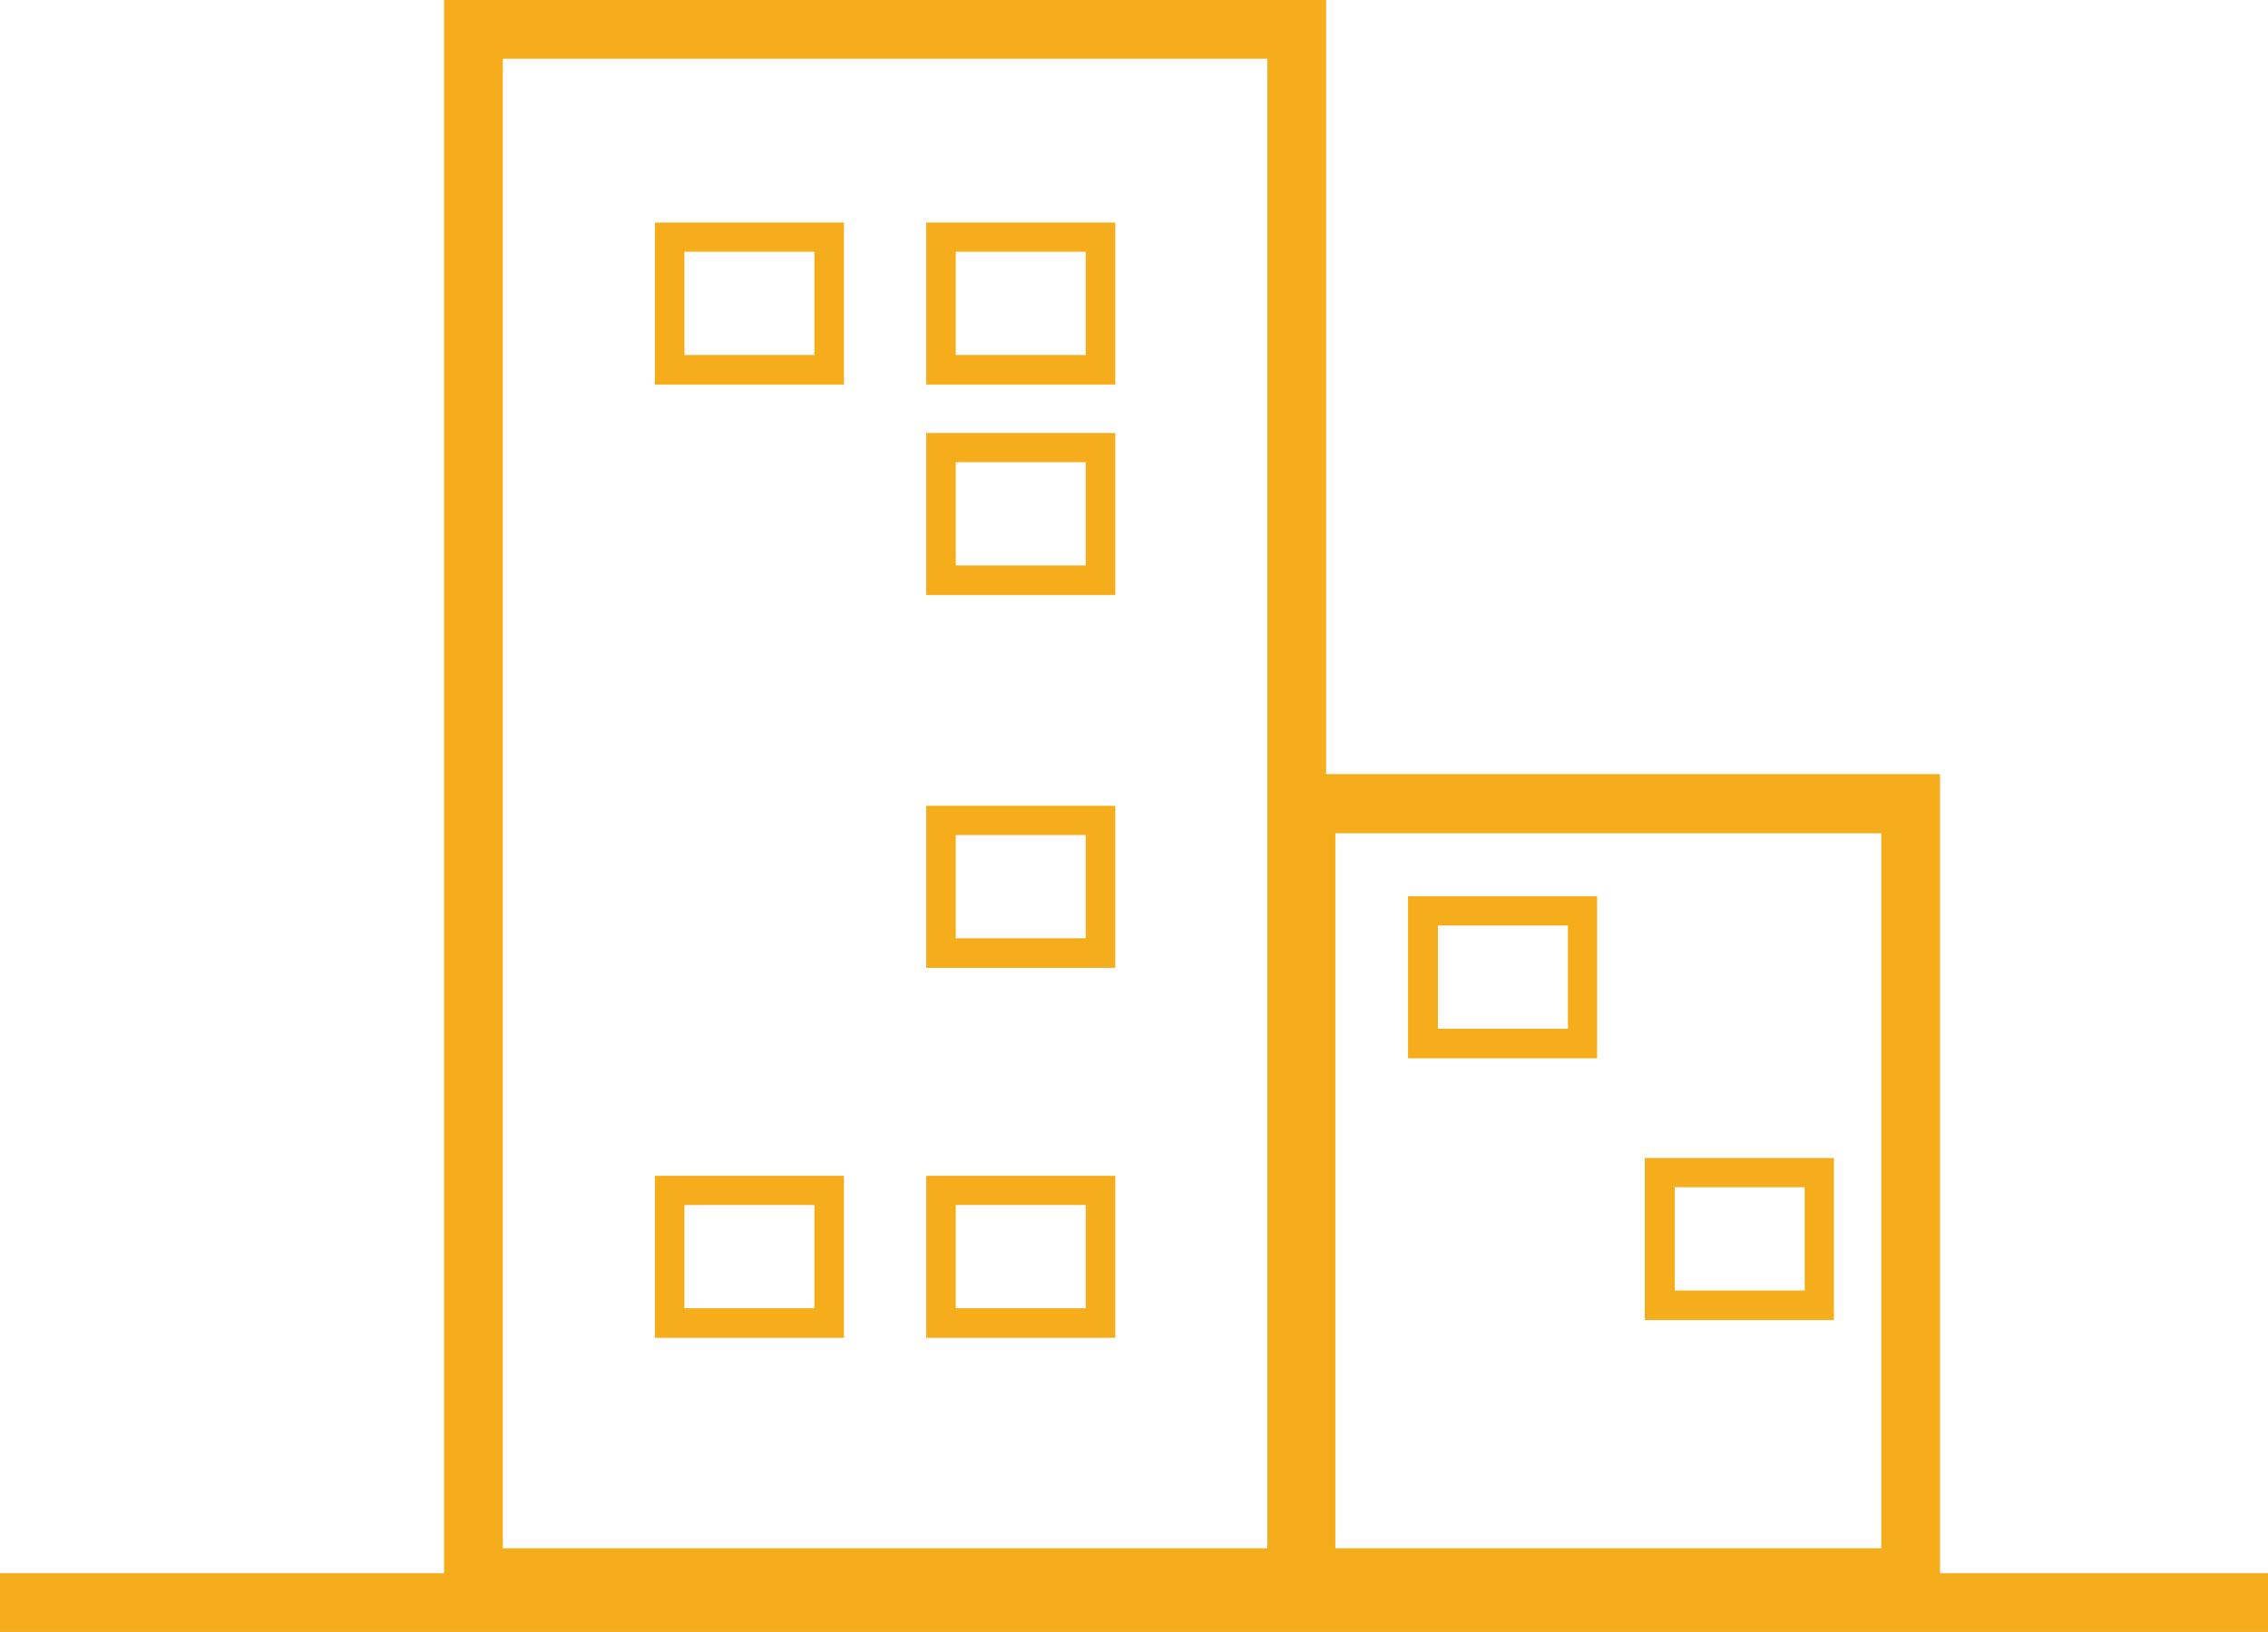
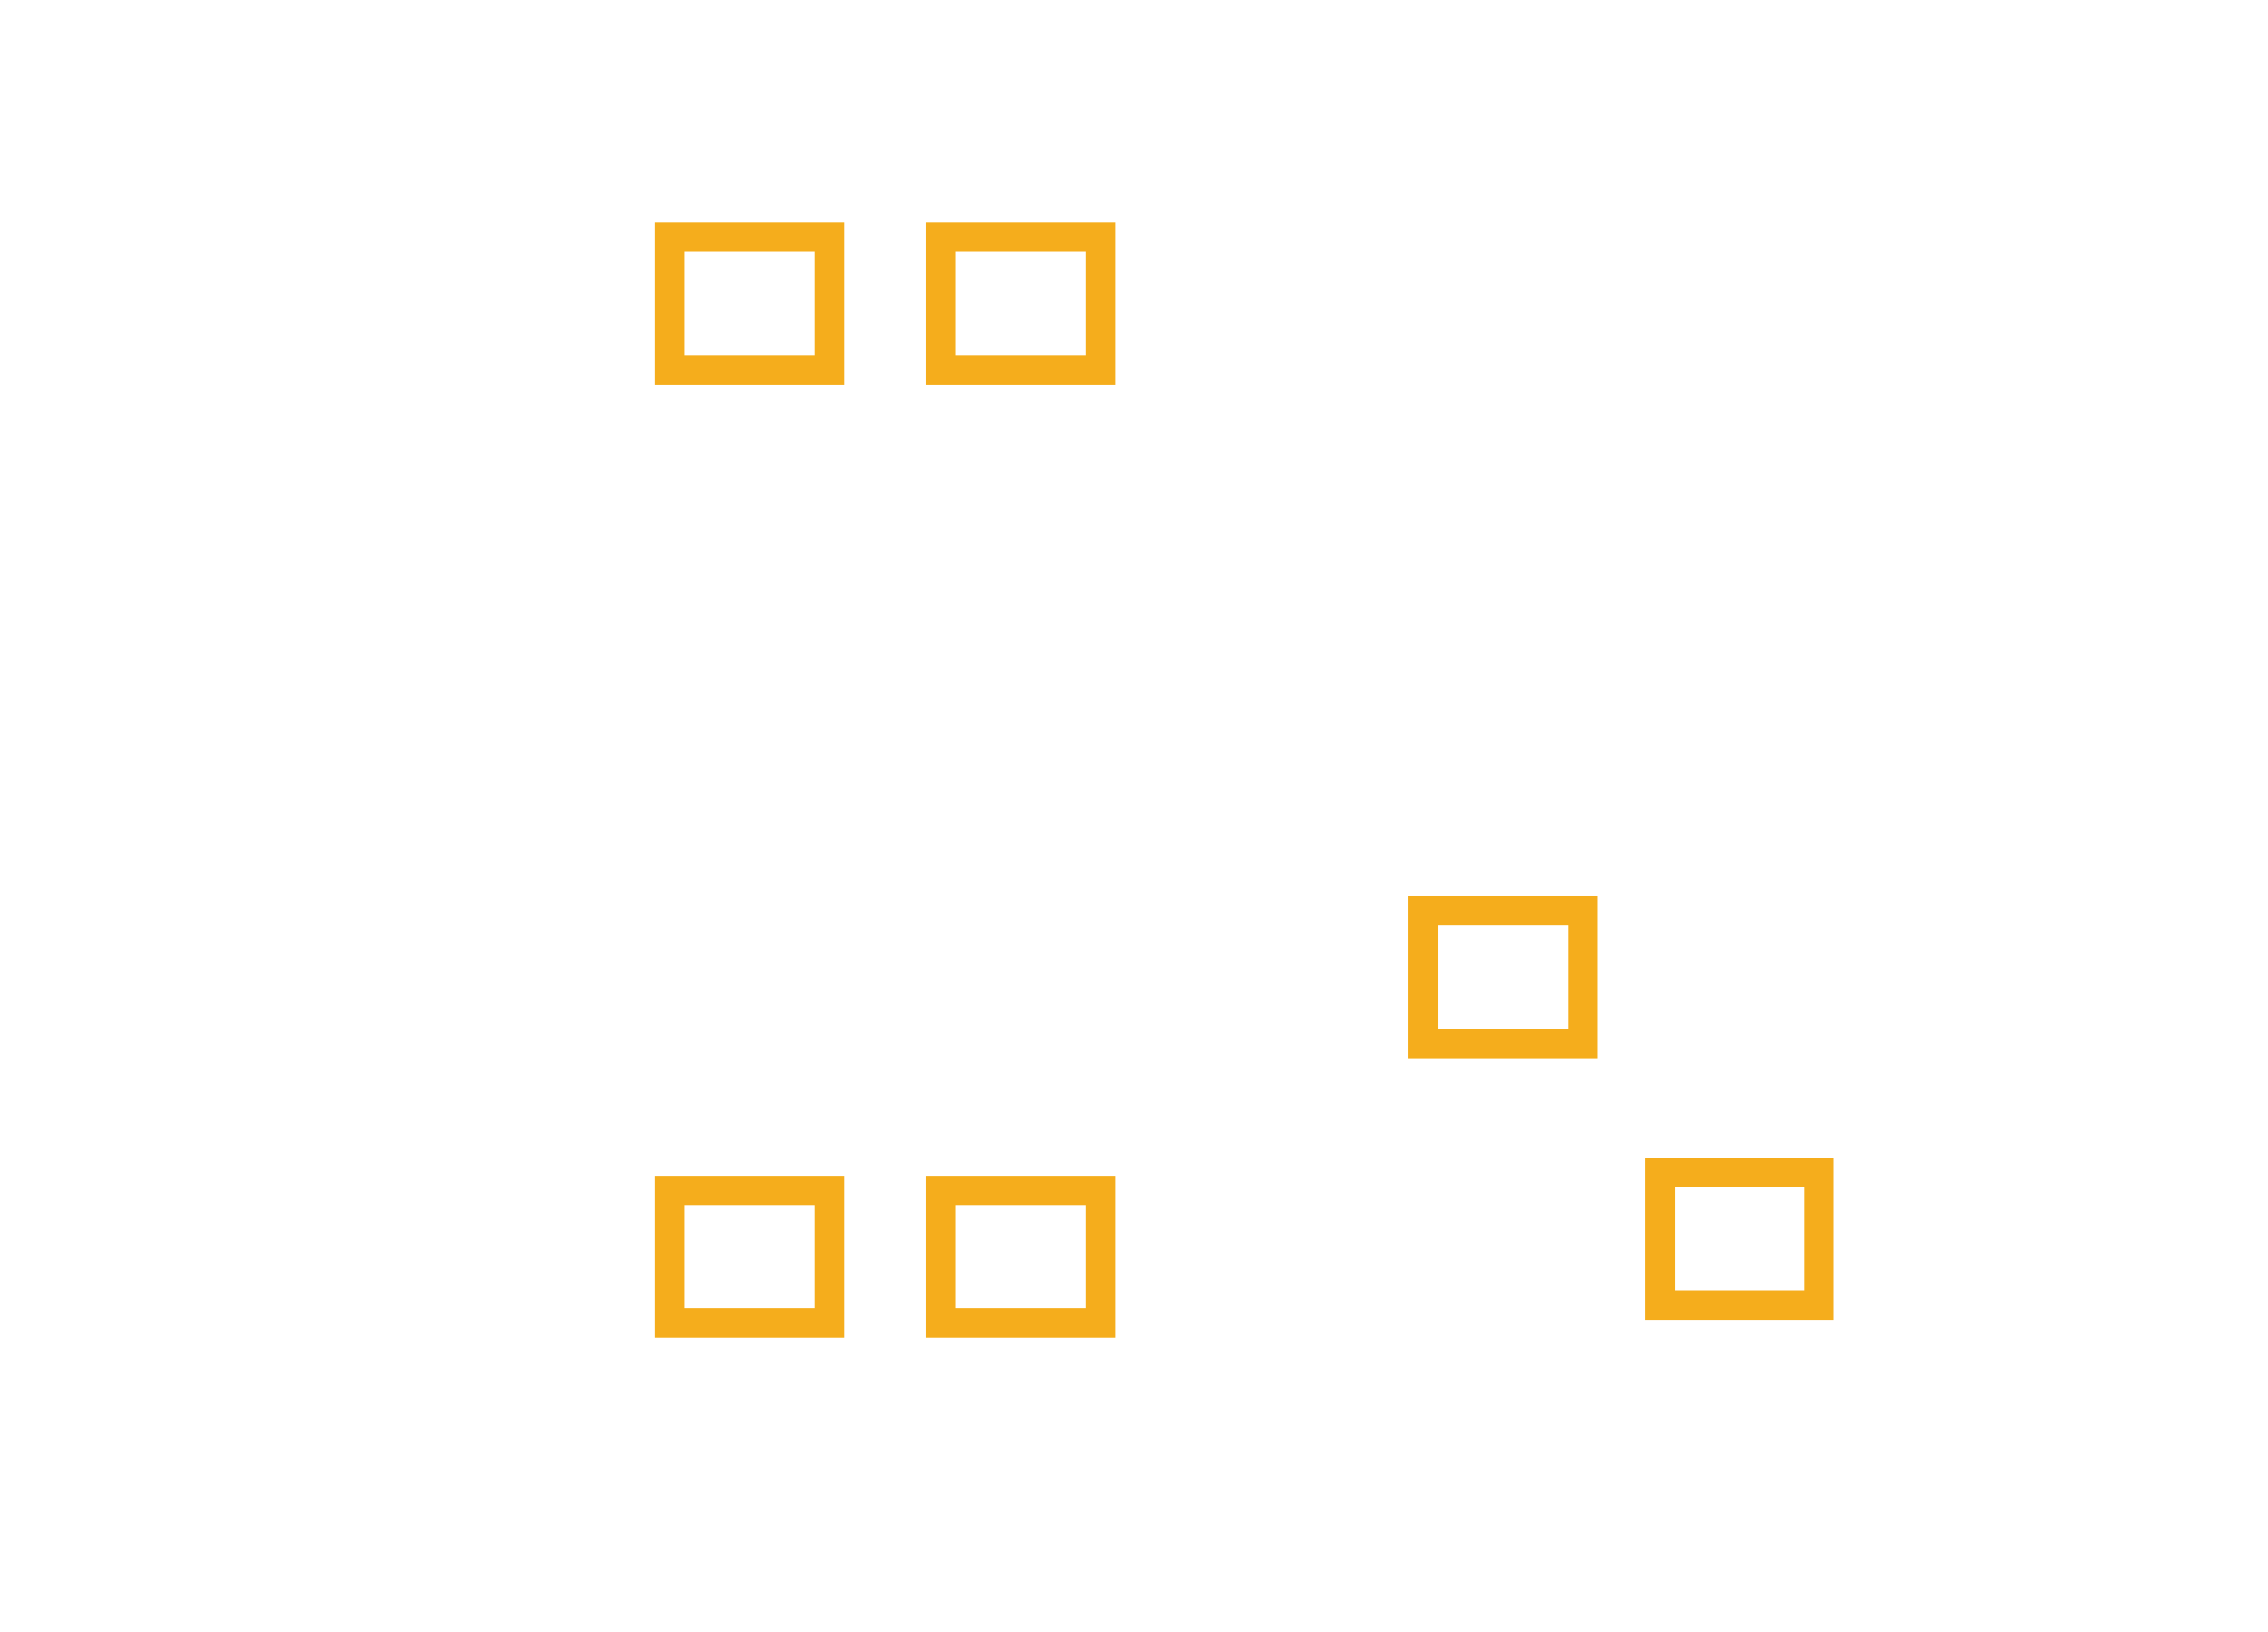
<svg xmlns="http://www.w3.org/2000/svg" id="Layer_2" data-name="Layer 2" viewBox="0 0 63.69 45.83">
  <defs>
    <style>
      .cls-1 {
        fill: #f5ad1c;
        stroke-width: 0px;
      }
    </style>
  </defs>
  <g id="Layer_1-2" data-name="Layer 1">
    <g>
-       <path class="cls-1" d="m54.48,21.74h-17.24V0H12.47v44.18H0v1.65h63.69v-1.65h-9.21v-22.45Zm-18.89,21.74H14.12V1.65h21.47v41.82Zm17.24,0h-15.33v-20.08h15.33v20.08Z" />
      <path class="cls-1" d="m23.7,6.25h-5.31v4.55h5.31v-4.55Zm-.83,3.72h-3.65v-2.9h3.65v2.9Z" />
      <path class="cls-1" d="m31.32,6.25h-5.31v4.55h5.31v-4.55Zm-.83,3.72h-3.65v-2.9h3.65v2.9Z" />
-       <path class="cls-1" d="m31.32,12.16h-5.31v4.55h5.31v-4.55Zm-.83,3.72h-3.65v-2.9h3.65v2.9Z" />
-       <path class="cls-1" d="m31.32,22.63h-5.31v4.55h5.31v-4.55Zm-.83,3.72h-3.65v-2.9h3.65v2.9Z" />
-       <path class="cls-1" d="m31.32,33.02h-5.31v4.55h5.31v-4.55Zm-.83,3.72h-3.65v-2.9h3.65v2.9Z" />
+       <path class="cls-1" d="m31.32,33.02h-5.31v4.55h5.31v-4.55m-.83,3.72h-3.65v-2.9h3.65v2.9Z" />
      <path class="cls-1" d="m23.7,33.02h-5.31v4.55h5.31v-4.55Zm-.83,3.72h-3.65v-2.9h3.65v2.9Z" />
      <path class="cls-1" d="m44.85,25.17h-5.31v4.55h5.31v-4.55Zm-.82,3.72h-3.65v-2.9h3.65v2.9Z" />
      <path class="cls-1" d="m51.5,32.52h-5.31v4.55h5.31v-4.55Zm-.82,3.72h-3.65v-2.9h3.65v2.9Z" />
    </g>
  </g>
</svg>